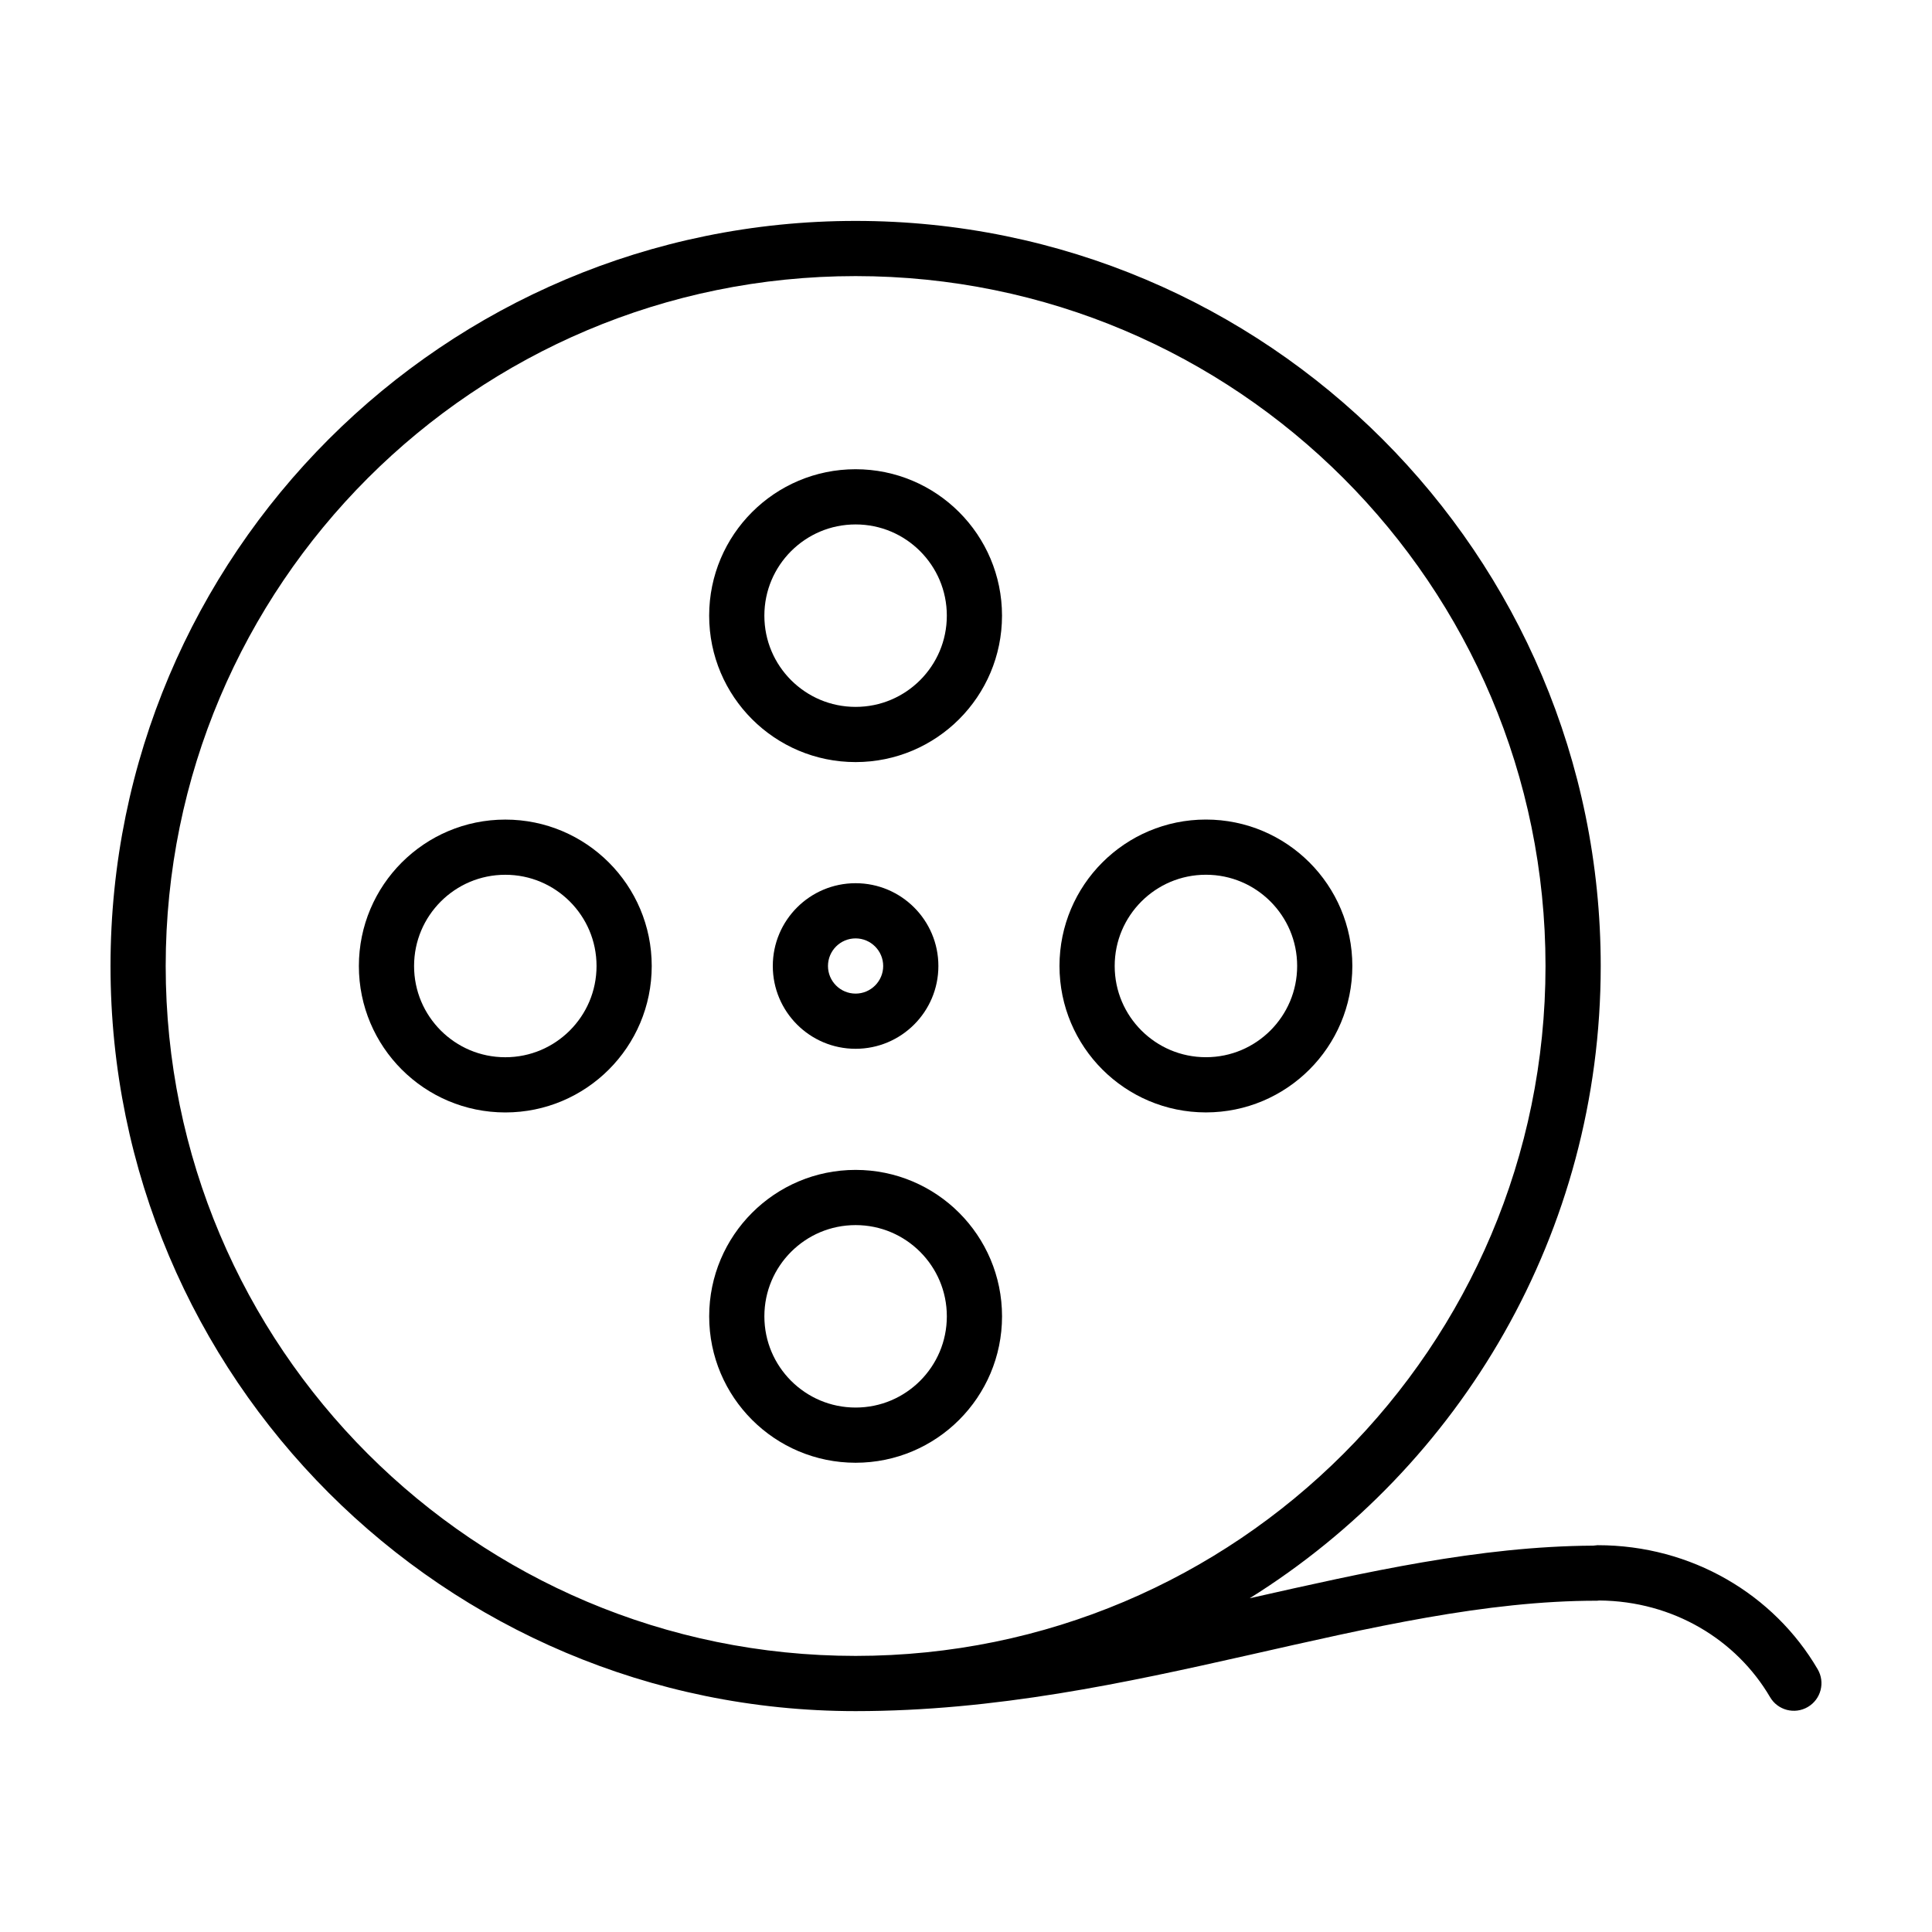
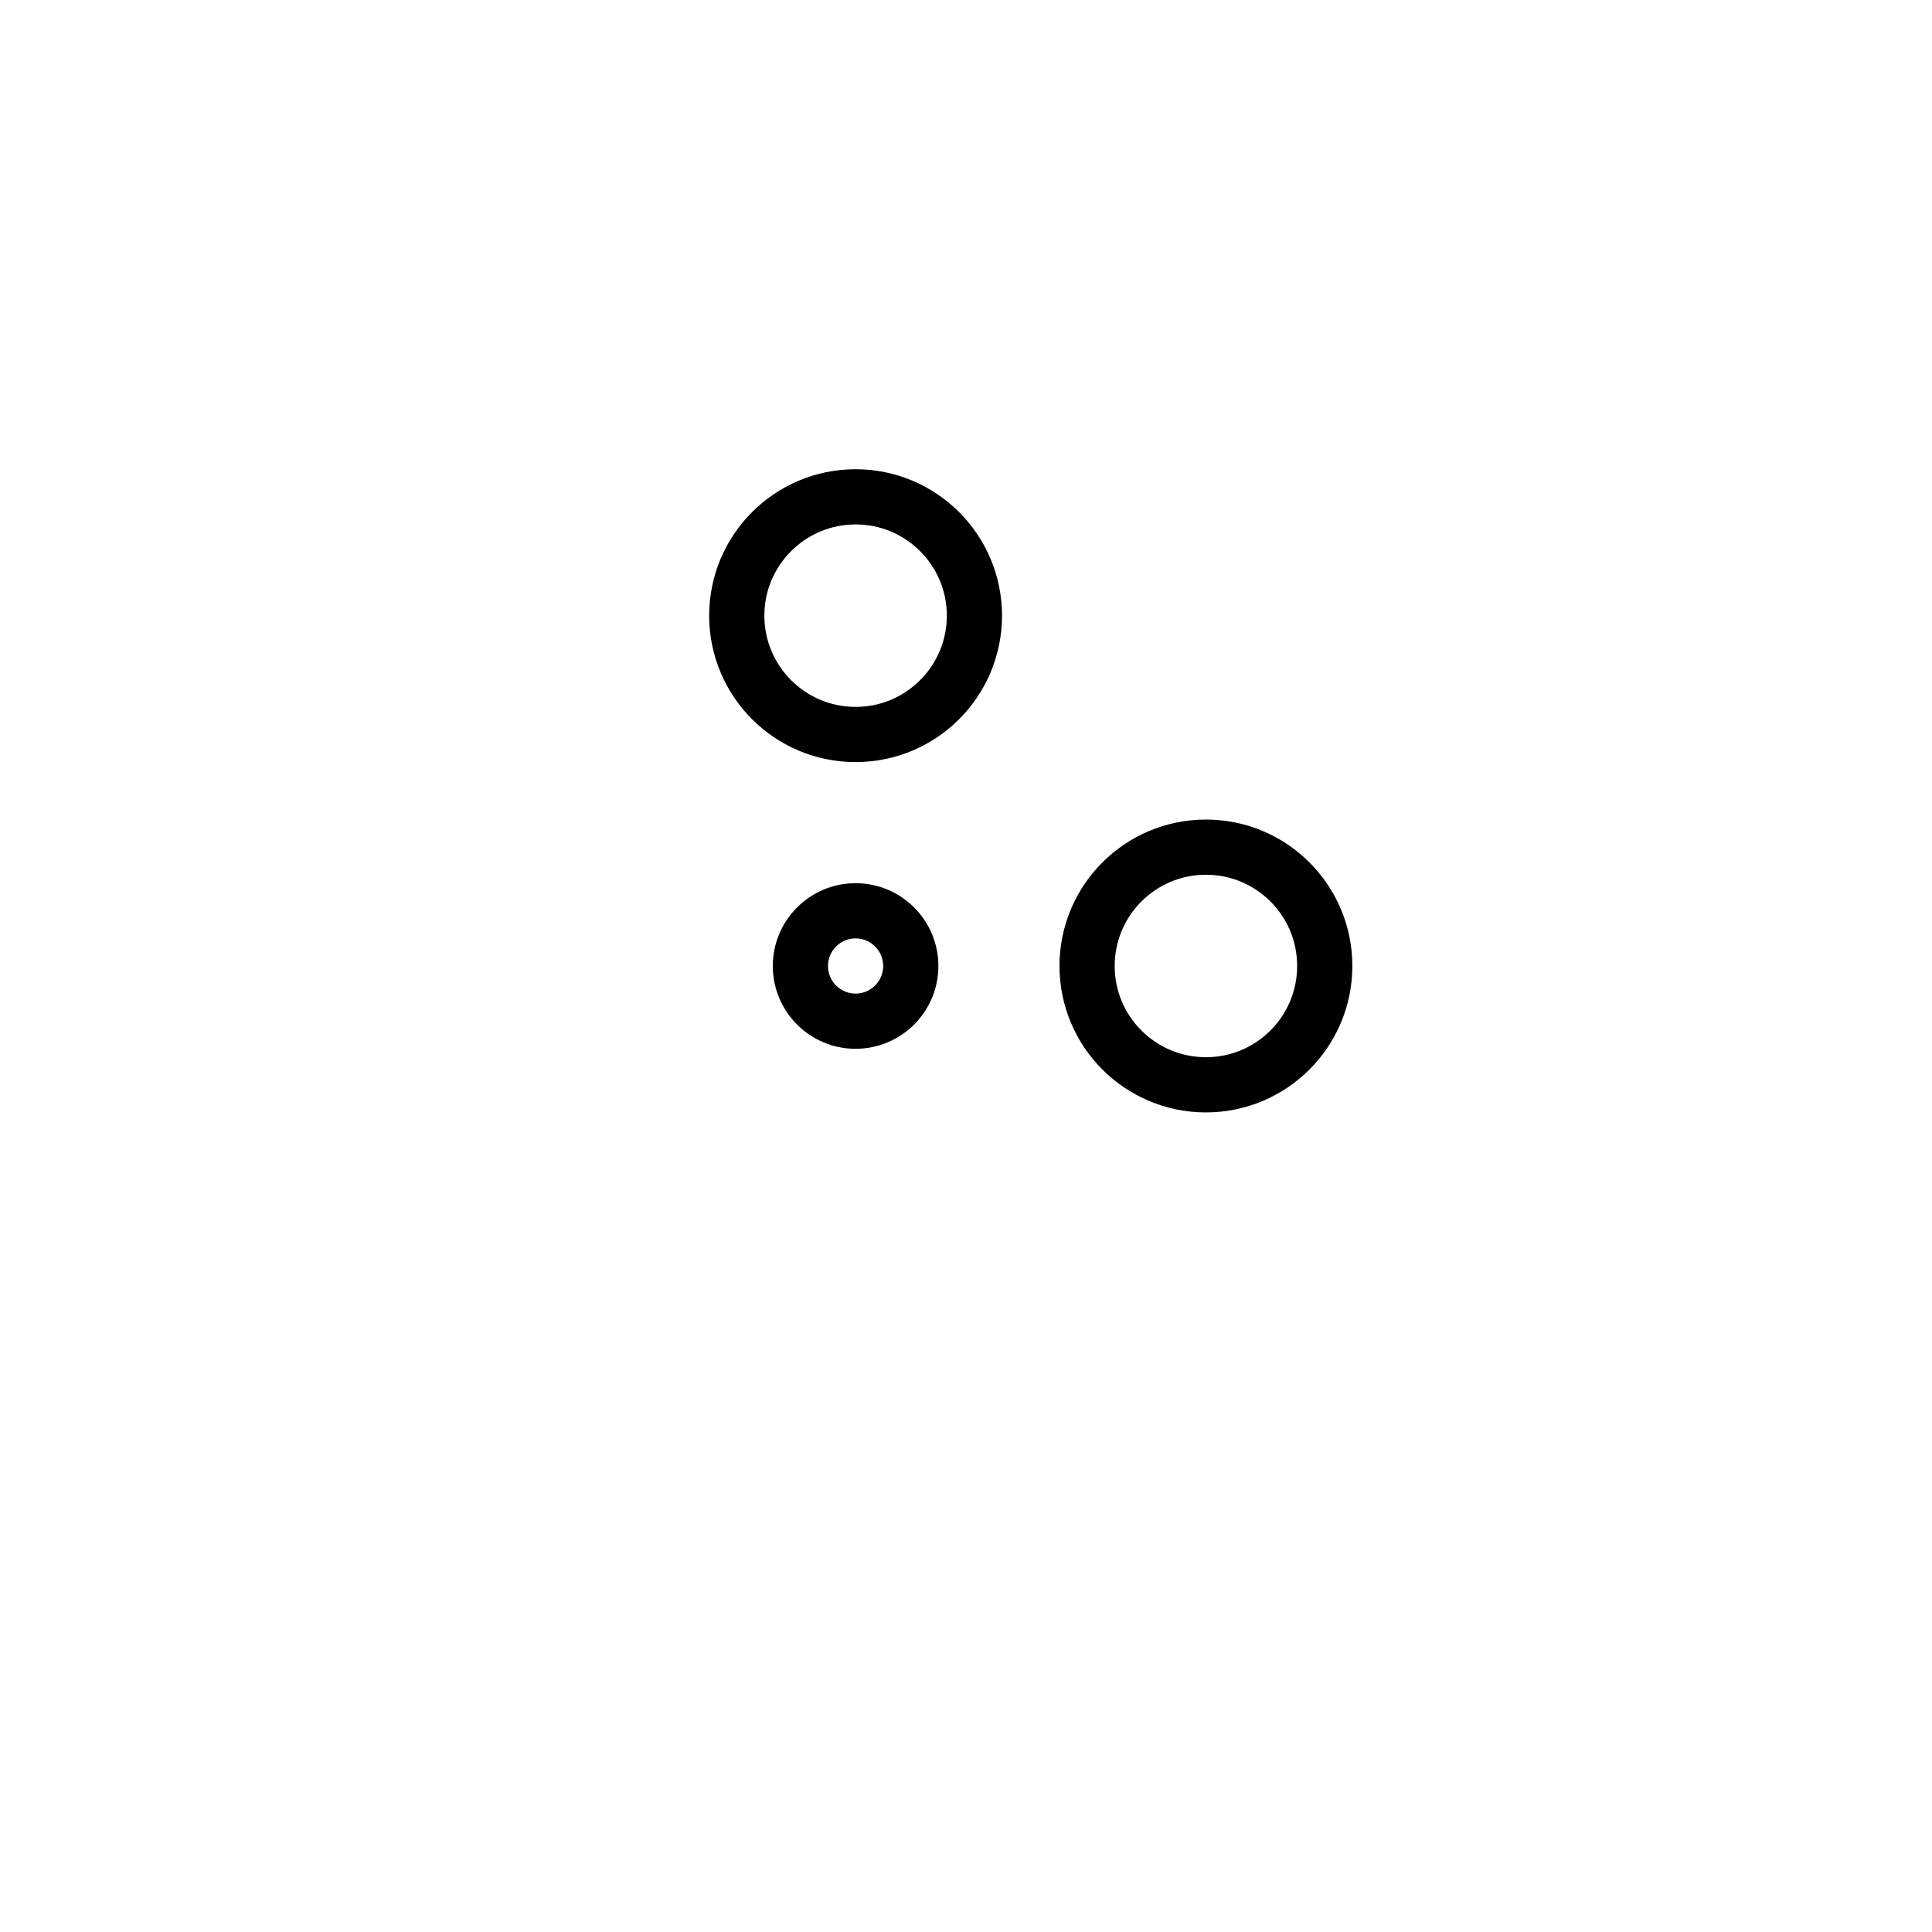
<svg xmlns="http://www.w3.org/2000/svg" fill="#000000" width="800px" height="800px" version="1.1" viewBox="144 144 512 512">
  <g>
-     <path d="m348.8 400c0 12.117 9.824 21.941 21.941 21.941 12.117 0 21.941-9.824 21.941-21.941s-9.824-21.941-21.941-21.941c-12.121 0-21.941 9.824-21.941 21.941zm29.254 0c0 4.031-3.281 7.316-7.316 7.316-4.031 0-7.316-3.281-7.316-7.316s3.281-7.316 7.316-7.316c4.035 0 7.316 3.285 7.316 7.316z" />
+     <path d="m348.8 400c0 12.117 9.824 21.941 21.941 21.941 12.117 0 21.941-9.824 21.941-21.941s-9.824-21.941-21.941-21.941c-12.121 0-21.941 9.824-21.941 21.941zm29.254 0c0 4.031-3.281 7.316-7.316 7.316-4.031 0-7.316-3.281-7.316-7.316s3.281-7.316 7.316-7.316c4.035 0 7.316 3.285 7.316 7.316" />
    <path d="m370.74 345.96c21.434-0.004 38.797-17.371 38.805-38.805-0.004-21.434-17.371-38.797-38.805-38.805-21.434 0.004-38.797 17.371-38.805 38.805 0.008 21.438 17.371 38.805 38.805 38.805zm-17.094-55.898c4.398-4.387 10.398-7.078 17.098-7.082 6.699 0.004 12.695 2.695 17.094 7.082 4.387 4.398 7.078 10.398 7.082 17.094-0.004 6.699-2.695 12.695-7.082 17.094-4.398 4.387-10.398 7.078-17.094 7.082-6.699-0.004-12.695-2.695-17.098-7.082-4.387-4.398-7.078-10.398-7.082-17.094 0.004-6.699 2.695-12.695 7.082-17.094z" />
-     <path d="m409.55 492.84c-0.004-21.434-17.371-38.797-38.805-38.805-21.434 0.004-38.797 17.371-38.805 38.805 0.004 21.434 17.371 38.797 38.805 38.805 21.434-0.008 38.801-17.375 38.805-38.805zm-62.984 0c0.004-6.699 2.695-12.695 7.082-17.094 4.398-4.387 10.398-7.078 17.098-7.082 6.699 0.004 12.695 2.695 17.094 7.082 4.387 4.398 7.078 10.398 7.082 17.094-0.004 6.699-2.695 12.695-7.082 17.094-4.398 4.387-10.398 7.078-17.094 7.082-6.699-0.004-12.695-2.695-17.098-7.082-4.387-4.398-7.078-10.398-7.082-17.094z" />
-     <path d="m277.91 361.2c-21.434 0.004-38.797 17.371-38.805 38.805 0.004 21.434 17.371 38.797 38.805 38.805 21.434-0.004 38.797-17.371 38.805-38.805-0.008-21.438-17.371-38.805-38.805-38.805zm17.094 55.898c-4.398 4.387-10.398 7.078-17.094 7.082-6.699-0.004-12.695-2.695-17.098-7.082-4.383-4.398-7.078-10.395-7.078-17.094 0.004-6.699 2.695-12.699 7.082-17.098 4.398-4.387 10.398-7.078 17.098-7.082 6.699 0.004 12.695 2.695 17.094 7.082 4.387 4.398 7.078 10.398 7.082 17.098-0.008 6.699-2.695 12.695-7.086 17.094z" />
    <path d="m463.58 438.8c21.434-0.004 38.797-17.371 38.805-38.805-0.004-21.438-17.371-38.805-38.805-38.805-21.438 0.004-38.805 17.371-38.805 38.805 0.008 21.434 17.375 38.801 38.805 38.805zm-17.094-55.902c4.398-4.387 10.398-7.078 17.098-7.082 6.699 0.004 12.695 2.695 17.094 7.082 4.387 4.398 7.078 10.398 7.082 17.098-0.004 6.699-2.695 12.695-7.082 17.094-4.398 4.387-10.398 7.078-17.094 7.082-6.699-0.004-12.699-2.695-17.098-7.082-4.387-4.394-7.078-10.391-7.082-17.09 0.004-6.703 2.695-12.703 7.082-17.102z" />
-     <path d="m567.4 553.49-1.18 0.121c-30.254 0.172-60.285 7.012-91.039 13.945 55.848-34.879 93.02-96.863 93.027-167.55-0.008-109.06-88.406-197.46-197.46-197.46-109.05 0-197.45 88.398-197.46 197.46 0.004 109.05 88.395 197.45 197.44 197.46h0.016c37.121-0.004 71.504-7.492 103.98-14.809 32.48-7.34 63.066-14.469 92.523-14.449l0.59-0.059c19.598 0.16 36.328 10.398 45.246 25.609 2.039 3.488 6.519 4.656 10.004 2.613 3.488-2.039 4.656-6.519 2.613-10.004-11.562-19.781-33.348-32.875-58.301-32.871zm-379.49-153.49c0.004-50.512 20.453-96.172 53.551-129.28 33.109-33.102 78.77-53.543 129.28-53.551 50.512 0.004 96.172 20.453 129.28 53.551 33.102 33.109 53.551 78.77 53.555 129.28-0.004 50.512-20.453 96.172-53.551 129.28-33.109 33.102-78.77 53.543-129.28 53.551-50.512-0.004-96.172-20.453-129.28-53.551-33.102-33.109-53.551-78.77-53.555-129.28z" />
  </g>
</svg>